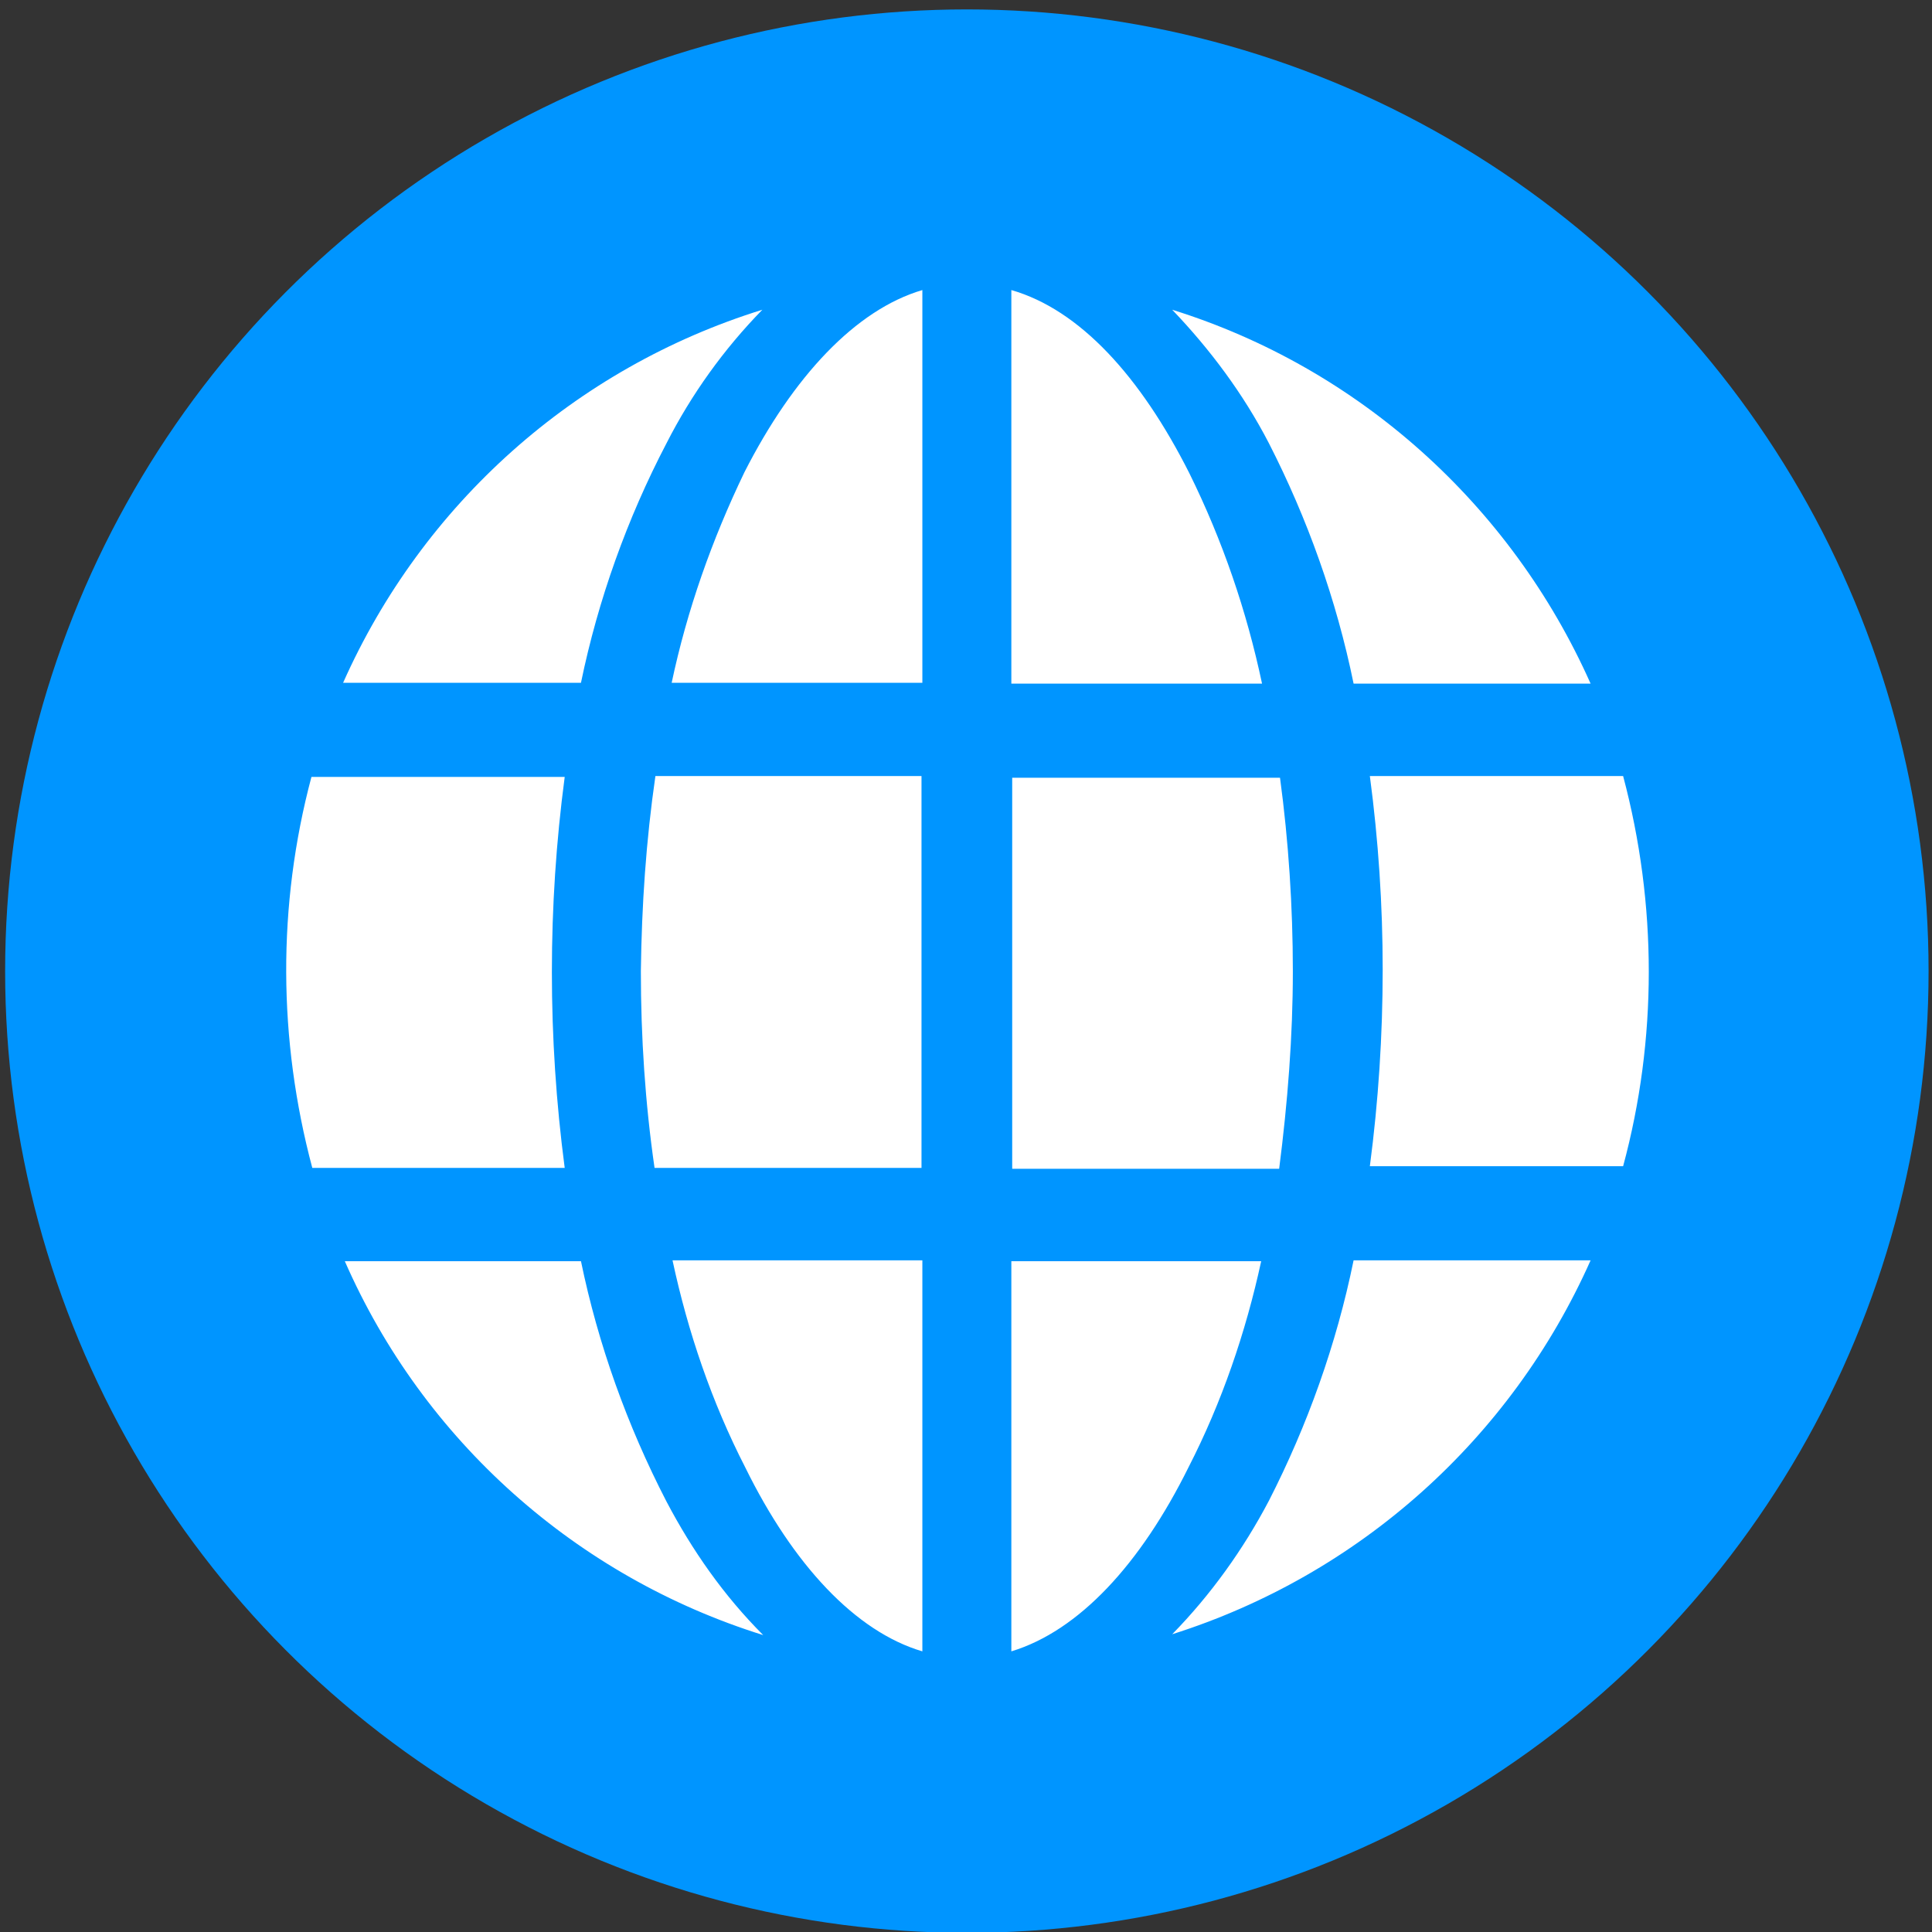
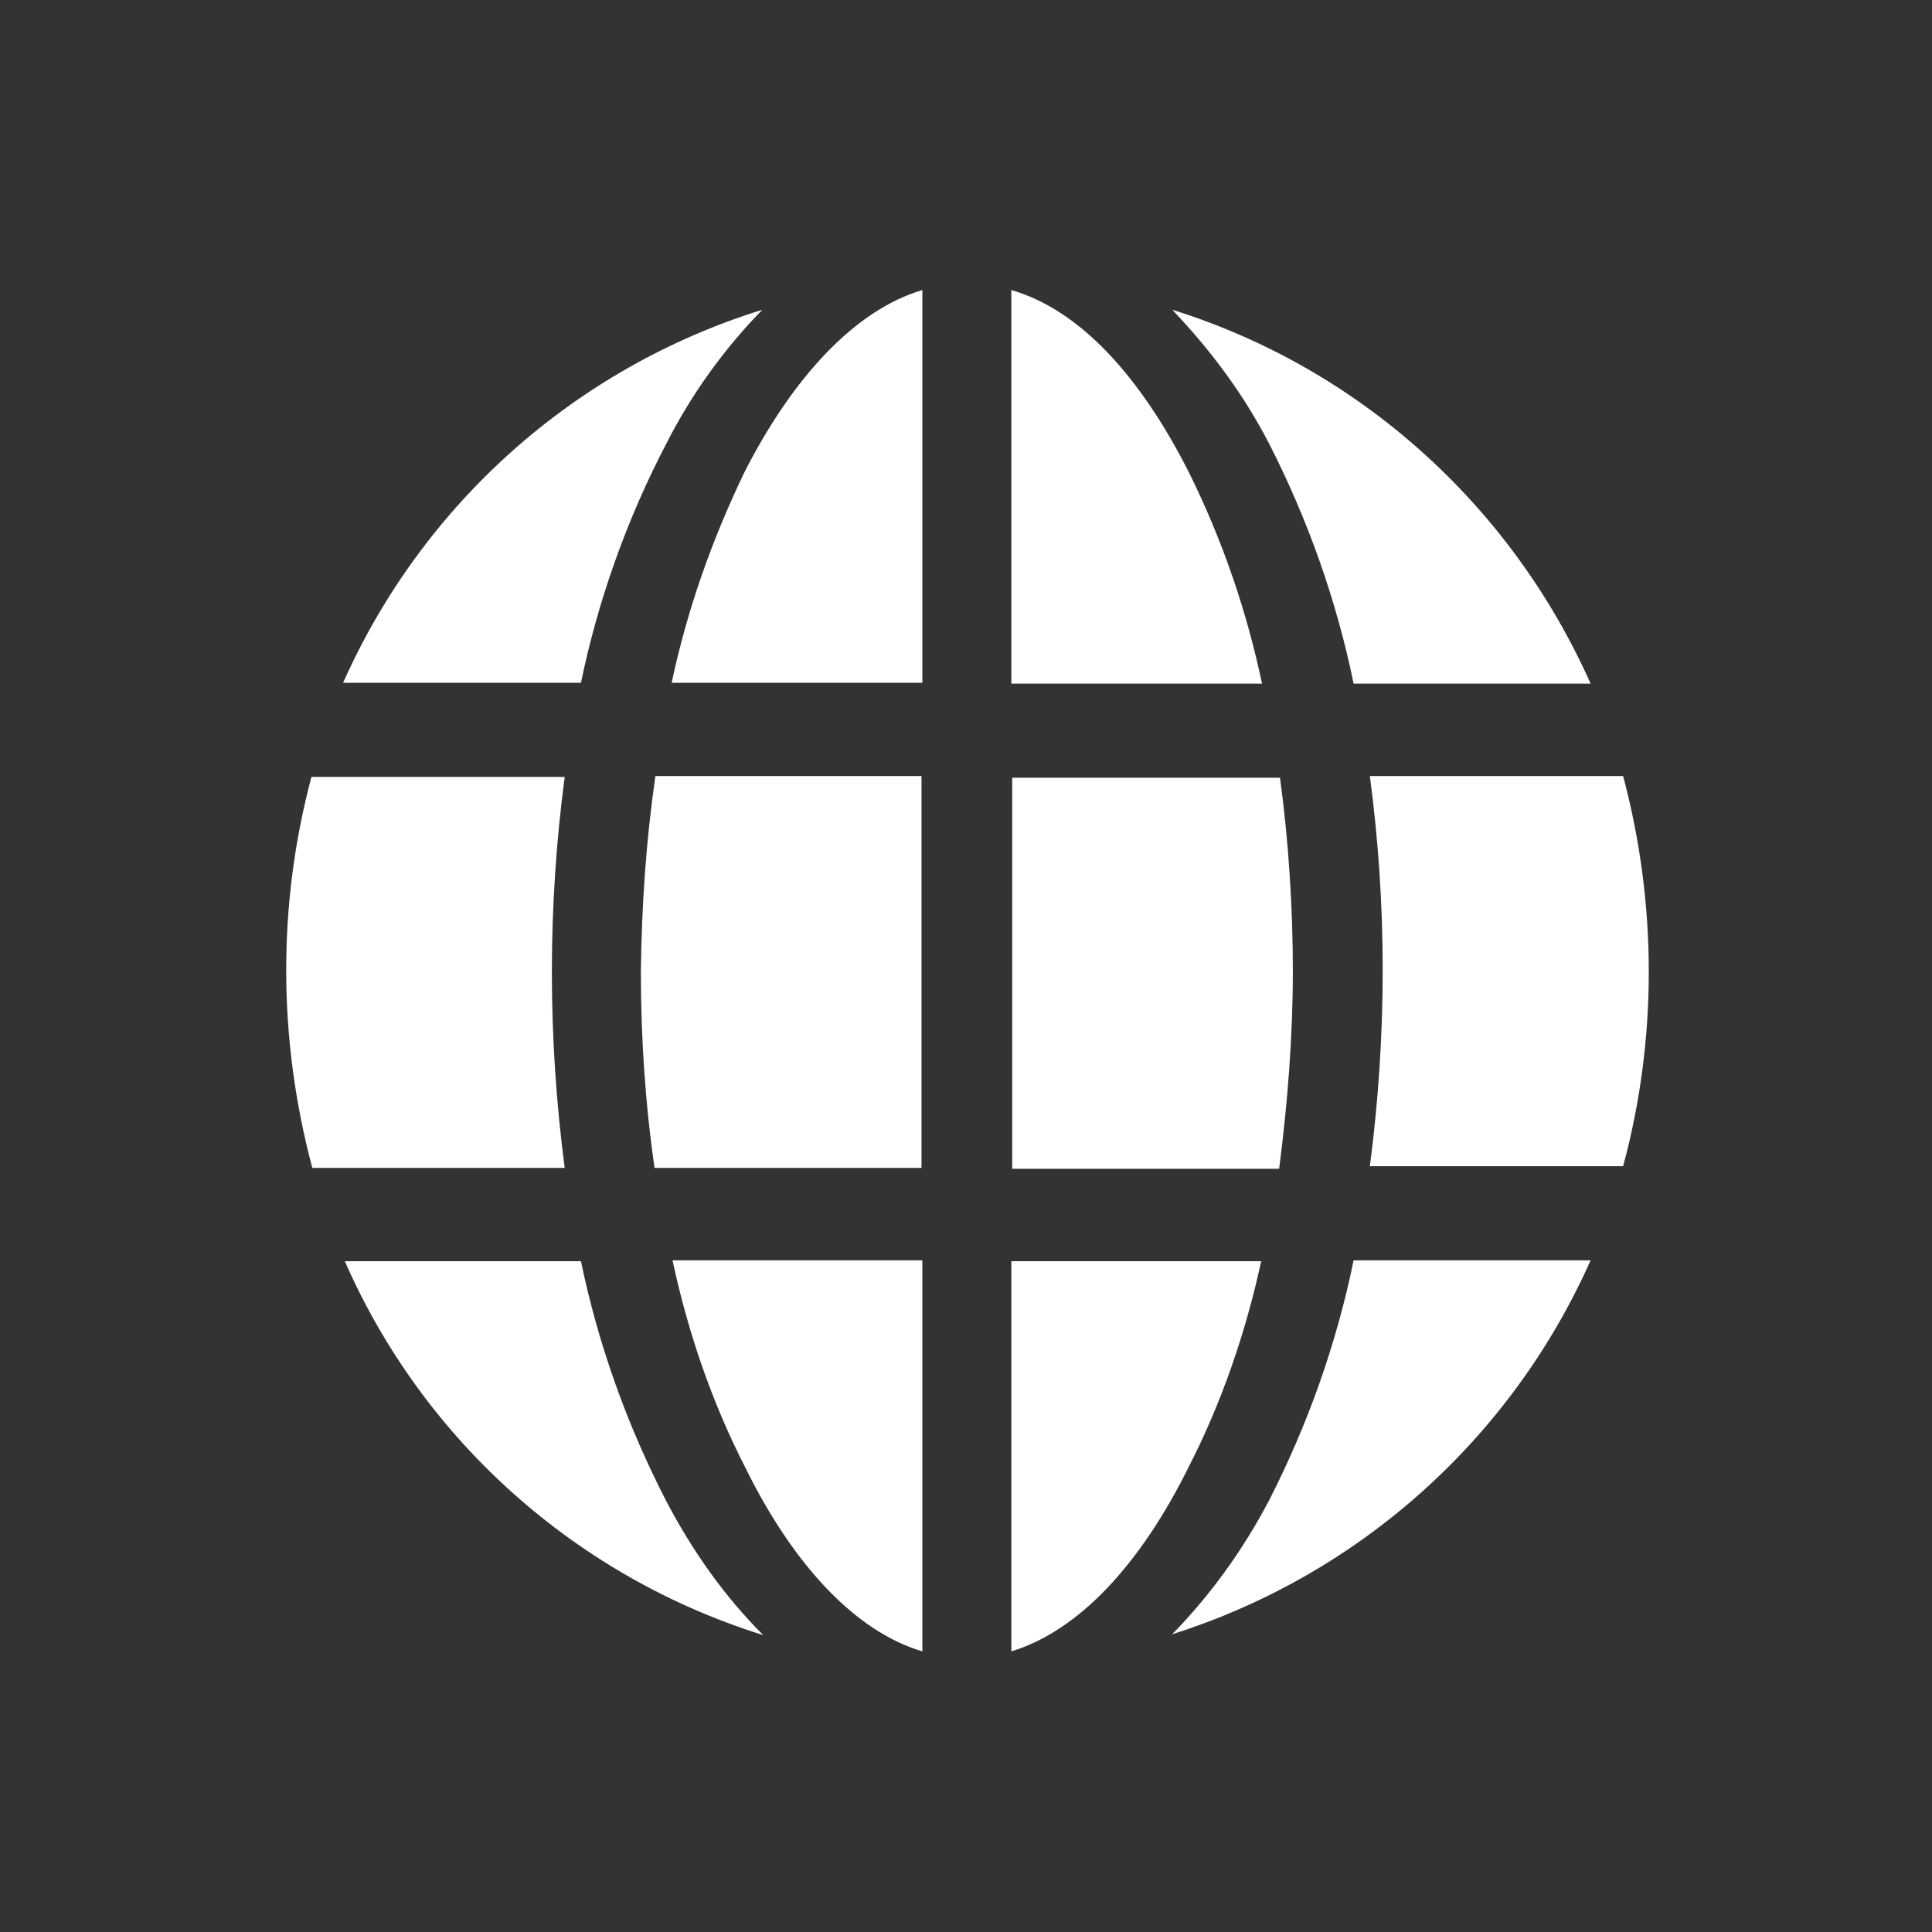
<svg xmlns="http://www.w3.org/2000/svg" version="1.1" id="Layer_1" x="0px" y="0px" viewBox="0 0 225.8 225.8" style="enable-background:new 0 0 225.8 225.8;" xml:space="preserve">
  <rect x="0" y="0" width="225.8" height="225.8" fill="#333333" stroke="none" />
  <style type="text/css">
	.st0{fill:#0095FF;}
	.st1{fill-rule:evenodd;clip-rule:evenodd;fill:#FFFFFF;}
</style>
-   <circle class="st0" cx="113" cy="113.5" r="112.4" />
  <g id="Layer_2_1_">
    <g id="Layer_2-2">
      <path class="st1" d="M66,136.5c-2-15.2-2-30.6,0-45.7H36.4c-4,15-3.9,30.7,0.1,45.7H66z M67.9,147.4c2,9.7,5.4,19.2,10,28.1    c3,5.7,6.7,11,11.3,15.6c-21.8-6.8-39.7-22.7-48.9-43.7L67.9,147.4z M148.3,175.4c4.5-8.8,7.9-18.3,9.9-28.1h27.7    c-9.3,20.9-27.1,36.8-48.9,43.7C141.5,186.4,145.3,181.1,148.3,175.4L148.3,175.4z M107.8,193v-45.7H78.6    c1.8,8.4,4.6,16.6,8.5,24.2C92.7,182.9,100,190.7,107.8,193L107.8,193z M147.4,147.4h-29.2V193c7.9-2.4,15.1-10.2,20.7-21.5    C142.8,163.9,145.6,155.7,147.4,147.4z M151.1,113.5c0-7.5-0.5-15.2-1.5-22.6h-31.3v45.7h31.2    C150.5,128.8,151.1,121.1,151.1,113.5z M189.7,90.7h-29.6c1,7.5,1.5,15.1,1.5,22.6c0,7.7-0.5,15.4-1.5,23h29.6    C193.7,121.5,193.7,105.7,189.7,90.7L189.7,90.7z M148.3,51.8c4.5,8.8,7.9,18.3,9.9,28.1h27.7C176.6,59,158.8,43,137,36.2    C141.4,40.8,145.3,46,148.3,51.8L148.3,51.8z M118.2,33.9v46h29.3c-1.8-8.5-4.6-16.7-8.5-24.6C133.3,44,126.2,36.2,118.2,33.9    L118.2,33.9z M67.9,79.8c2-9.7,5.4-19.2,10-28c2.9-5.7,6.7-11,11.2-15.6c-21.9,6.8-39.7,22.7-49,43.6H67.9z M78.5,79.8h29.3V33.9    C100,36.2,92.7,44,87,55.2C83.2,63.1,80.3,71.3,78.5,79.8L78.5,79.8z M74.9,113.5c0,7.7,0.5,15.4,1.6,23h31.2V90.7H76.6    C75.5,98.3,75,105.8,74.9,113.5L74.9,113.5z" />
    </g>
  </g>
</svg>